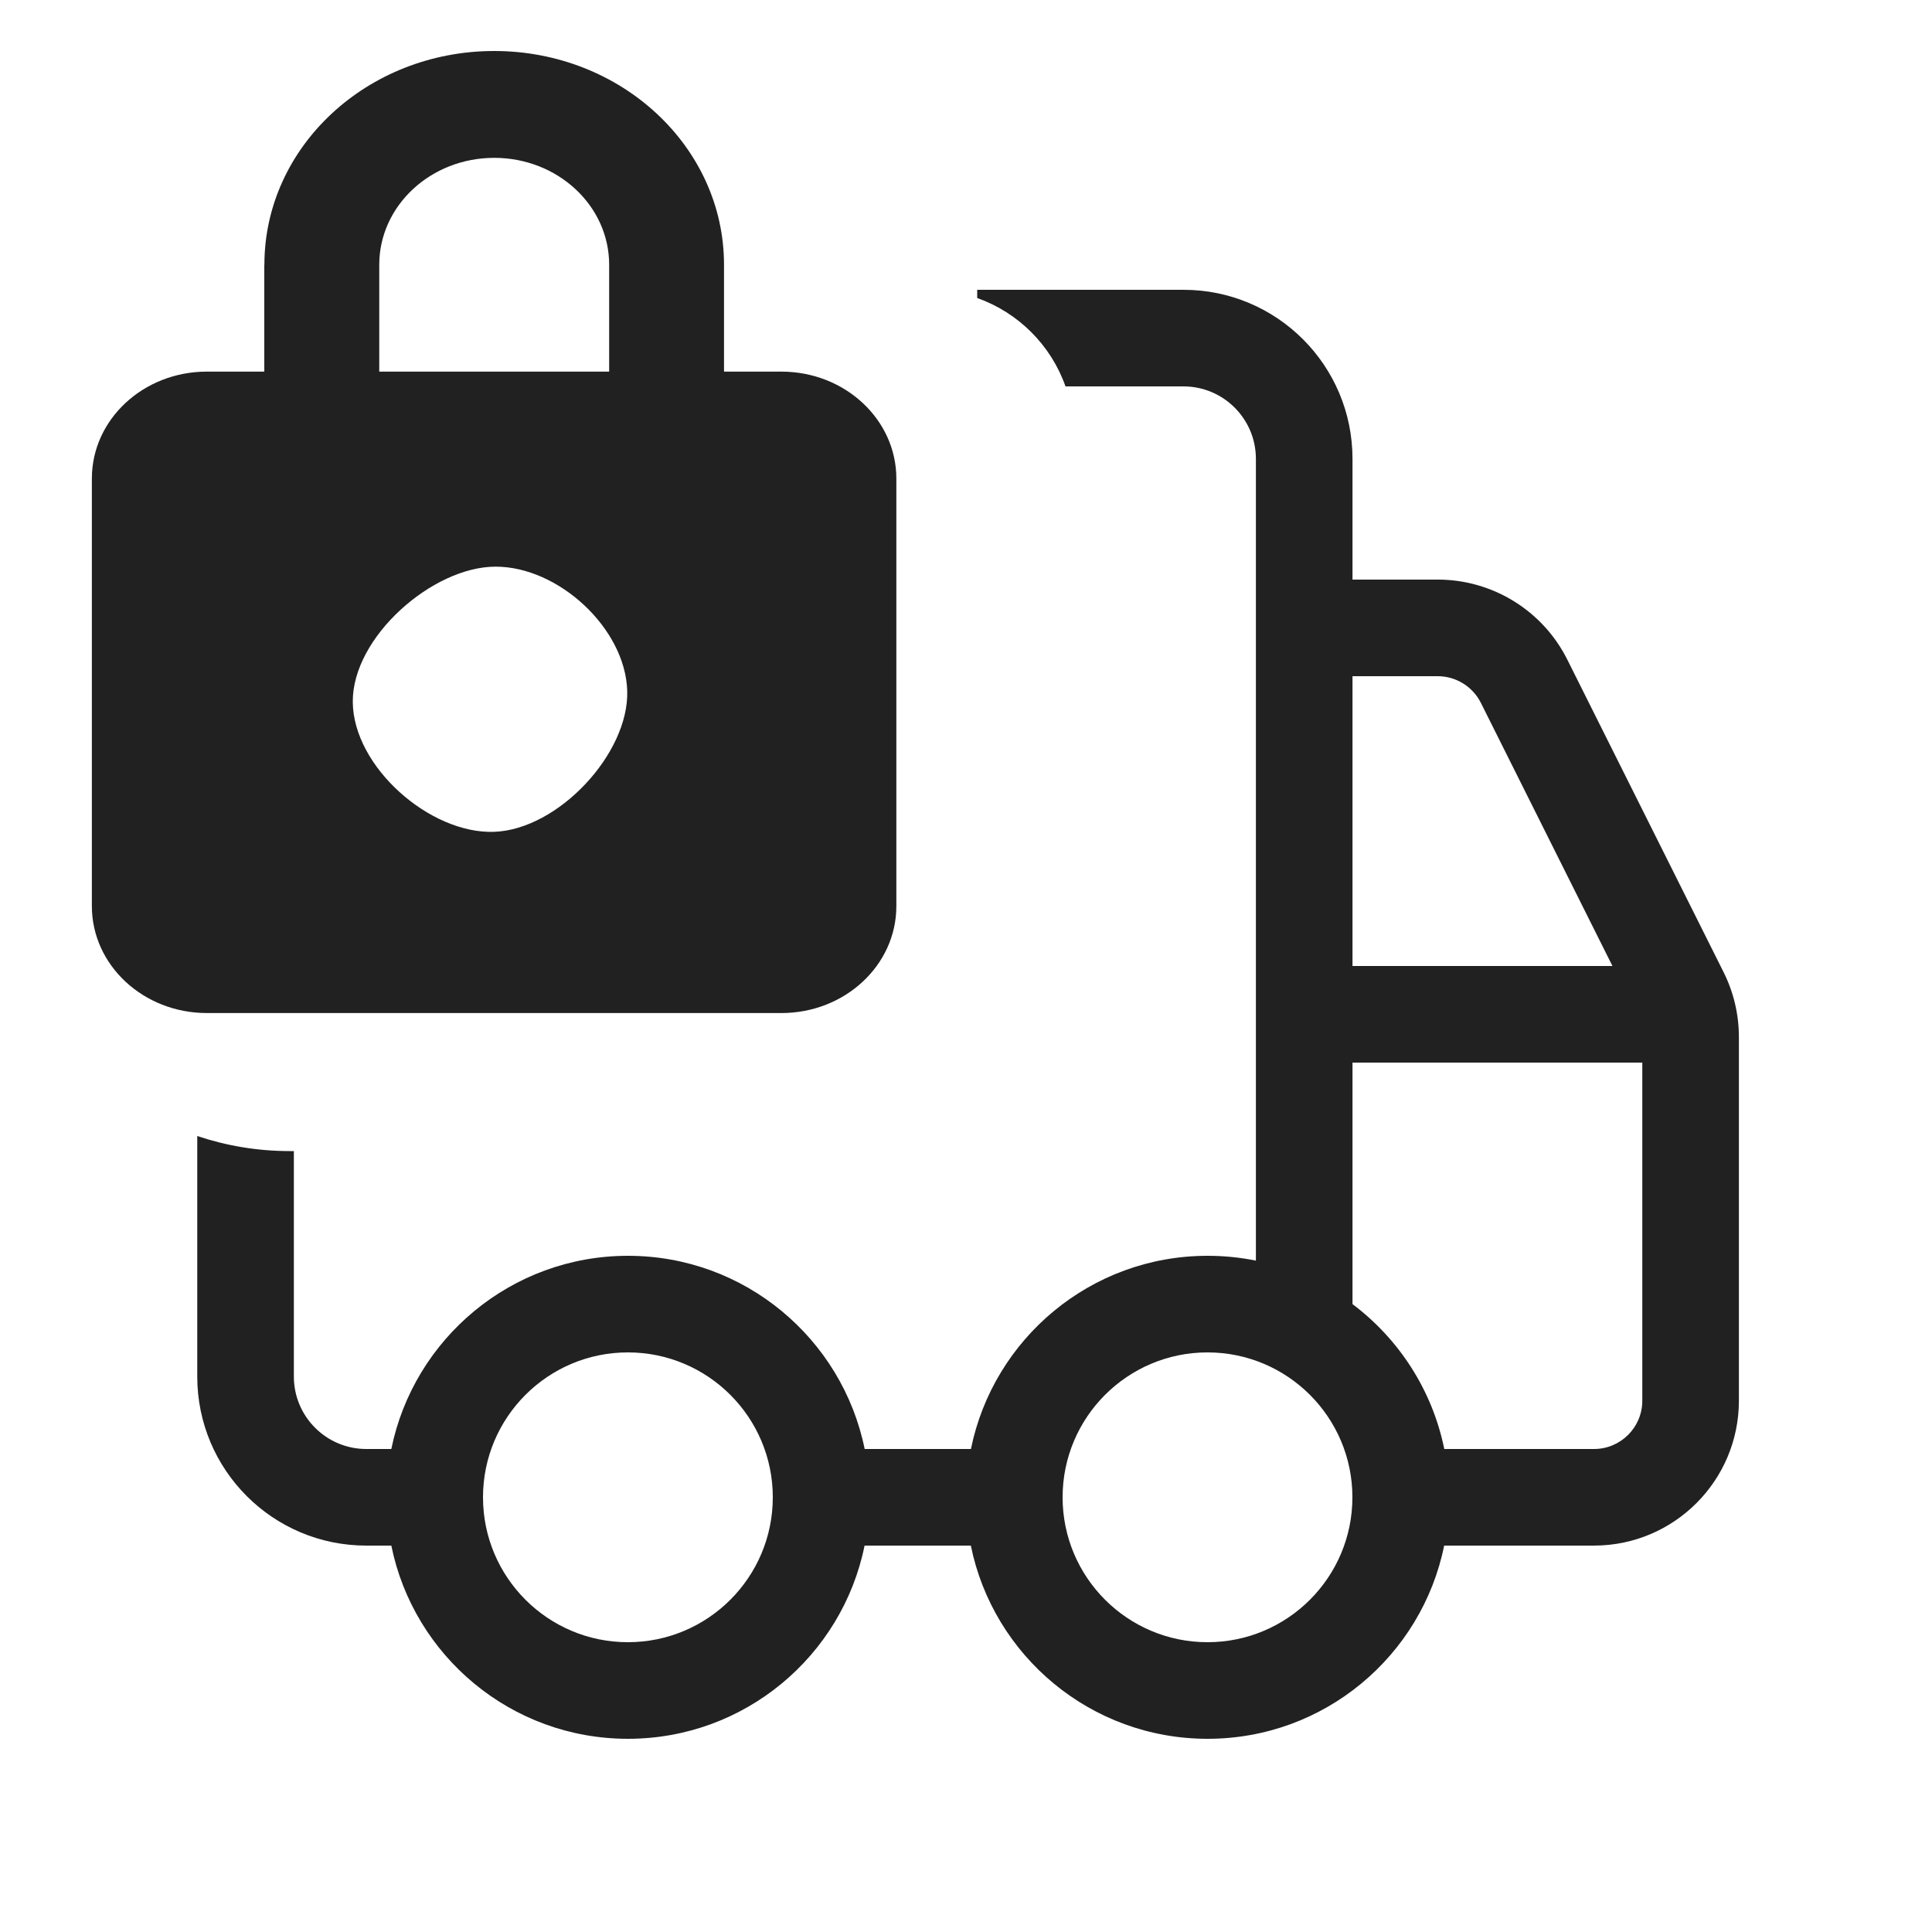
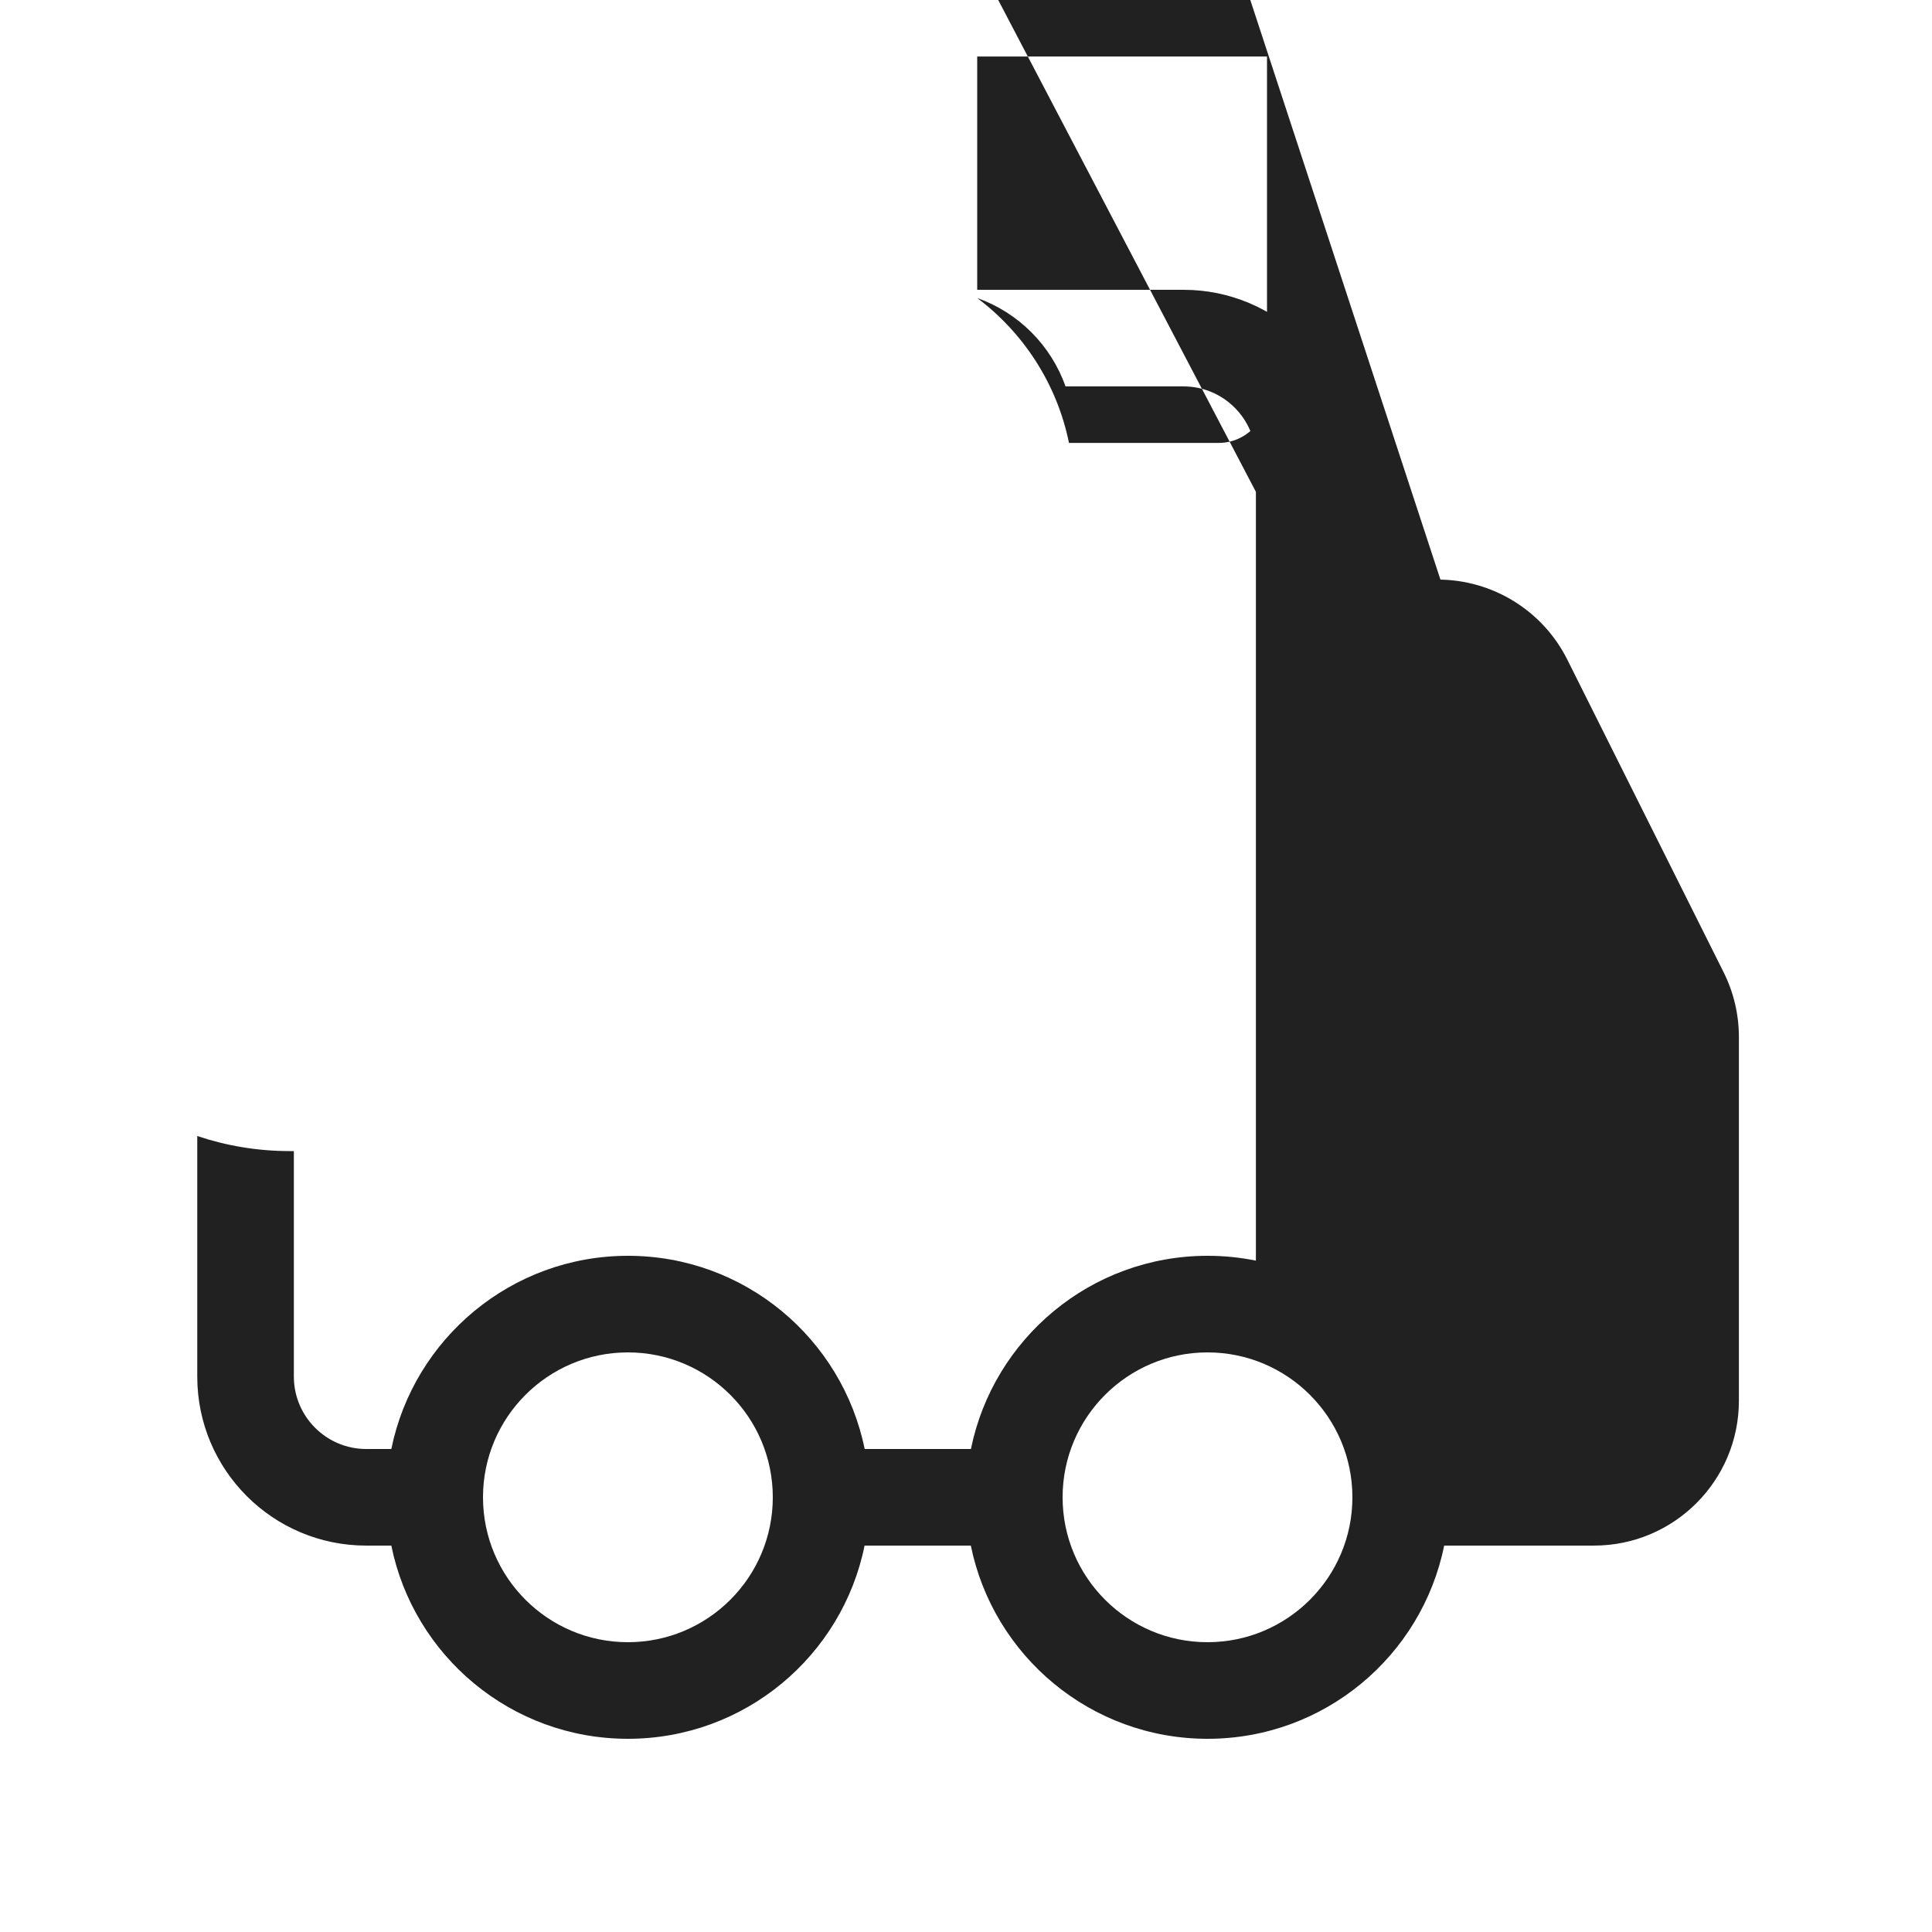
<svg xmlns="http://www.w3.org/2000/svg" xmlns:ns1="http://sodipodi.sourceforge.net/DTD/sodipodi-0.dtd" xmlns:ns2="http://www.inkscape.org/namespaces/inkscape" width="20" height="20" viewBox="0 0 20 20" fill="none" version="1.1" id="svg1" ns1:docname="LockedCar2.svg" ns2:version="1.4.2 (f4327f4, 2025-05-13)">
  <defs id="defs1" />
  <ns1:namedview id="namedview1" pagecolor="#ffffff" bordercolor="#000000" borderopacity="0.25" ns2:showpageshadow="2" ns2:pageopacity="0.0" ns2:pagecheckerboard="0" ns2:deskcolor="#d1d1d1" ns2:zoom="49.5" ns2:cx="12.10101" ns2:cy="12.676768" ns2:window-width="3840" ns2:window-height="2052" ns2:window-x="-11" ns2:window-y="402" ns2:window-maximized="1" ns2:current-layer="svg1" />
-   <path d="M 10.116,3.085 V 3 H 12.251 c 0.967,0 1.75,0.783 1.75,1.75 v 1.25 l 0.882,-1.2e-4 c 0.568,-8e-5 1.088,0.321 1.342,0.829 l 1.618,3.236 c 0.104,0.208 0.158,0.438 0.158,0.671 v 3.764 c 0,0.828 -0.672,1.5 -1.5,1.5 H 14.95 C 14.719,17.141 13.71,18 12.501,18 11.291,18 10.282,17.141 10.05,16 H 8.95 C 8.719,17.141 7.71,18 6.5,18 5.291,18 4.282,17.141 4.051,16 H 3.792 c -0.967,0 -1.75,-0.783 -1.75,-1.75 v -2.49 c 0.301,0.101 0.623,0.156 0.958,0.156 H 3.042 V 14.25 c 0,0.414 0.336,0.75 0.75,0.75 H 4.051 c 0.232,-1.141 1.241,-2 2.45,-2 1.209,0 2.218,0.859 2.45,2 h 1.1 c 0.232,-1.141 1.24,-2 2.45,-2 0.171,0 0.338,0.017 0.5,0.05 V 4.75 C 13.001,4.336 12.665,4 12.251,4 H 11.03 C 10.88,3.574 10.542,3.236 10.116,3.085 Z M 14.001,13.5 c 0.48,0.361 0.826,0.89 0.95,1.5 h 1.55 c 0.276,0 0.5,-0.224 0.5,-0.5 v -3.5 h -3 z m 0,-3.5 h 2.691 L 15.33,7.276 C 15.245,7.107 15.072,7 14.883,7 l -0.882,1.2e-4 z M 6.5,14 c -0.828,0 -1.5,0.672 -1.5,1.5 0,0.828 0.672,1.5 1.5,1.5 0.828,0 1.5,-0.672 1.5,-1.5 0,-0.828 -0.672,-1.5 -1.5,-1.5 z m 4.5,1.5 c 0,0.828 0.672,1.5 1.5,1.5 0.828,0 1.5,-0.672 1.5,-1.5 0,-0.828 -0.672,-1.5 -1.5,-1.5 -0.828,0 -1.5,0.672 -1.5,1.5 z" fill="#212121" id="path1" ns1:nodetypes="ccssccccssscsccscsscscsscsccscssccccsscccccccccssssssssss" />
-   <path d="M 2.736,2.741 V 3.847 H 2.141 c -0.657,0 -1.19,0.495 -1.19,1.107 v 4.426 c 0,0.611 0.533,1.107 1.19,1.107 h 5.948 c 0.657,0 1.19,-0.495 1.19,-1.107 V 4.954 c 0,-0.611 -0.533,-1.107 -1.19,-1.107 H 7.495 V 2.741 c 0,-1.222 -1.065,-2.213 -2.379,-2.213 -1.314,0 -2.379,0.991 -2.379,2.213 z M 3.926,3.847 V 2.741 c 0,-0.611 0.533,-1.107 1.19,-1.107 0.657,0 1.19,0.495 1.19,1.107 V 3.847 Z M 5.13,5.866 C 5.782,5.865 6.475,6.506 6.493,7.153 6.512,7.799 5.781,8.587 5.115,8.611 4.45,8.635 3.657,7.937 3.652,7.267 3.646,6.596 4.478,5.866 5.13,5.866 Z" fill="#212121" id="path1-8" ns1:nodetypes="scsssssssscssscsssccsssss" style="stroke-width:1.147" />
+   <path d="M 10.116,3.085 V 3 H 12.251 c 0.967,0 1.75,0.783 1.75,1.75 v 1.25 l 0.882,-1.2e-4 c 0.568,-8e-5 1.088,0.321 1.342,0.829 l 1.618,3.236 c 0.104,0.208 0.158,0.438 0.158,0.671 v 3.764 c 0,0.828 -0.672,1.5 -1.5,1.5 H 14.95 C 14.719,17.141 13.71,18 12.501,18 11.291,18 10.282,17.141 10.05,16 H 8.95 C 8.719,17.141 7.71,18 6.5,18 5.291,18 4.282,17.141 4.051,16 H 3.792 c -0.967,0 -1.75,-0.783 -1.75,-1.75 v -2.49 c 0.301,0.101 0.623,0.156 0.958,0.156 H 3.042 V 14.25 c 0,0.414 0.336,0.75 0.75,0.75 H 4.051 c 0.232,-1.141 1.241,-2 2.45,-2 1.209,0 2.218,0.859 2.45,2 h 1.1 c 0.232,-1.141 1.24,-2 2.45,-2 0.171,0 0.338,0.017 0.5,0.05 V 4.75 C 13.001,4.336 12.665,4 12.251,4 H 11.03 C 10.88,3.574 10.542,3.236 10.116,3.085 Z c 0.48,0.361 0.826,0.89 0.95,1.5 h 1.55 c 0.276,0 0.5,-0.224 0.5,-0.5 v -3.5 h -3 z m 0,-3.5 h 2.691 L 15.33,7.276 C 15.245,7.107 15.072,7 14.883,7 l -0.882,1.2e-4 z M 6.5,14 c -0.828,0 -1.5,0.672 -1.5,1.5 0,0.828 0.672,1.5 1.5,1.5 0.828,0 1.5,-0.672 1.5,-1.5 0,-0.828 -0.672,-1.5 -1.5,-1.5 z m 4.5,1.5 c 0,0.828 0.672,1.5 1.5,1.5 0.828,0 1.5,-0.672 1.5,-1.5 0,-0.828 -0.672,-1.5 -1.5,-1.5 -0.828,0 -1.5,0.672 -1.5,1.5 z" fill="#212121" id="path1" ns1:nodetypes="ccssccccssscsccscsscscsscsccscssccccsscccccccccssssssssss" />
</svg>